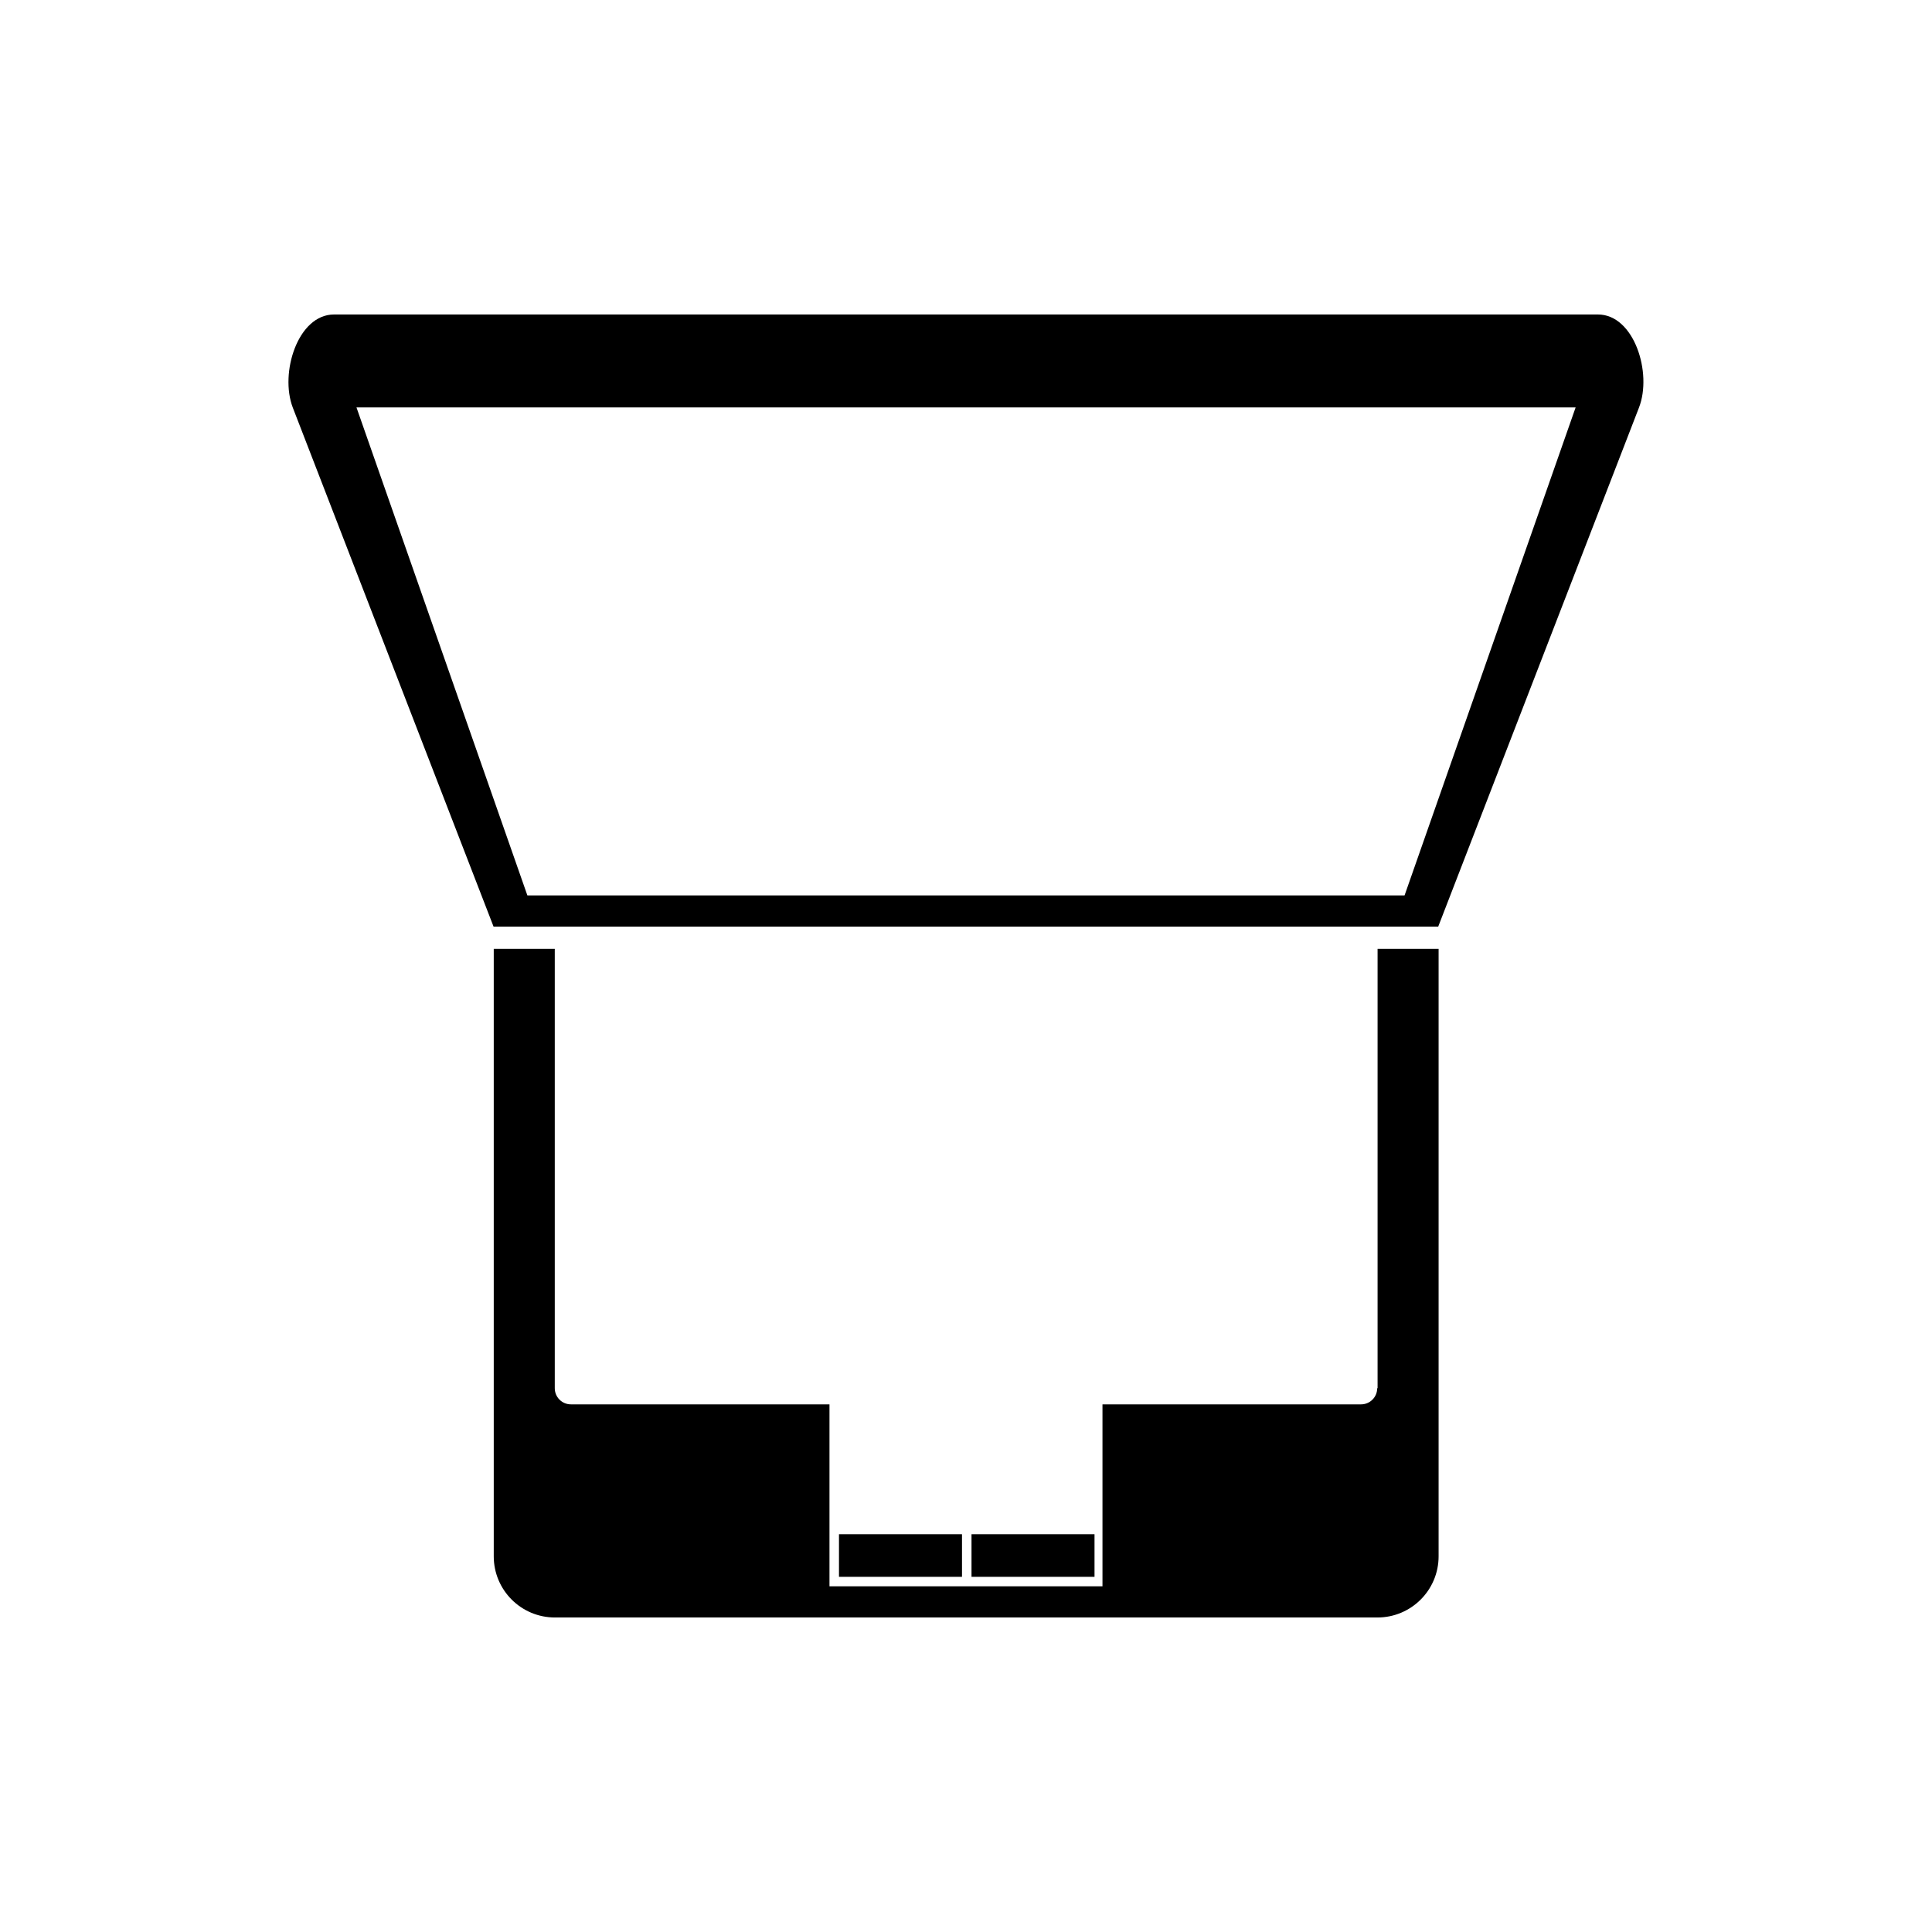
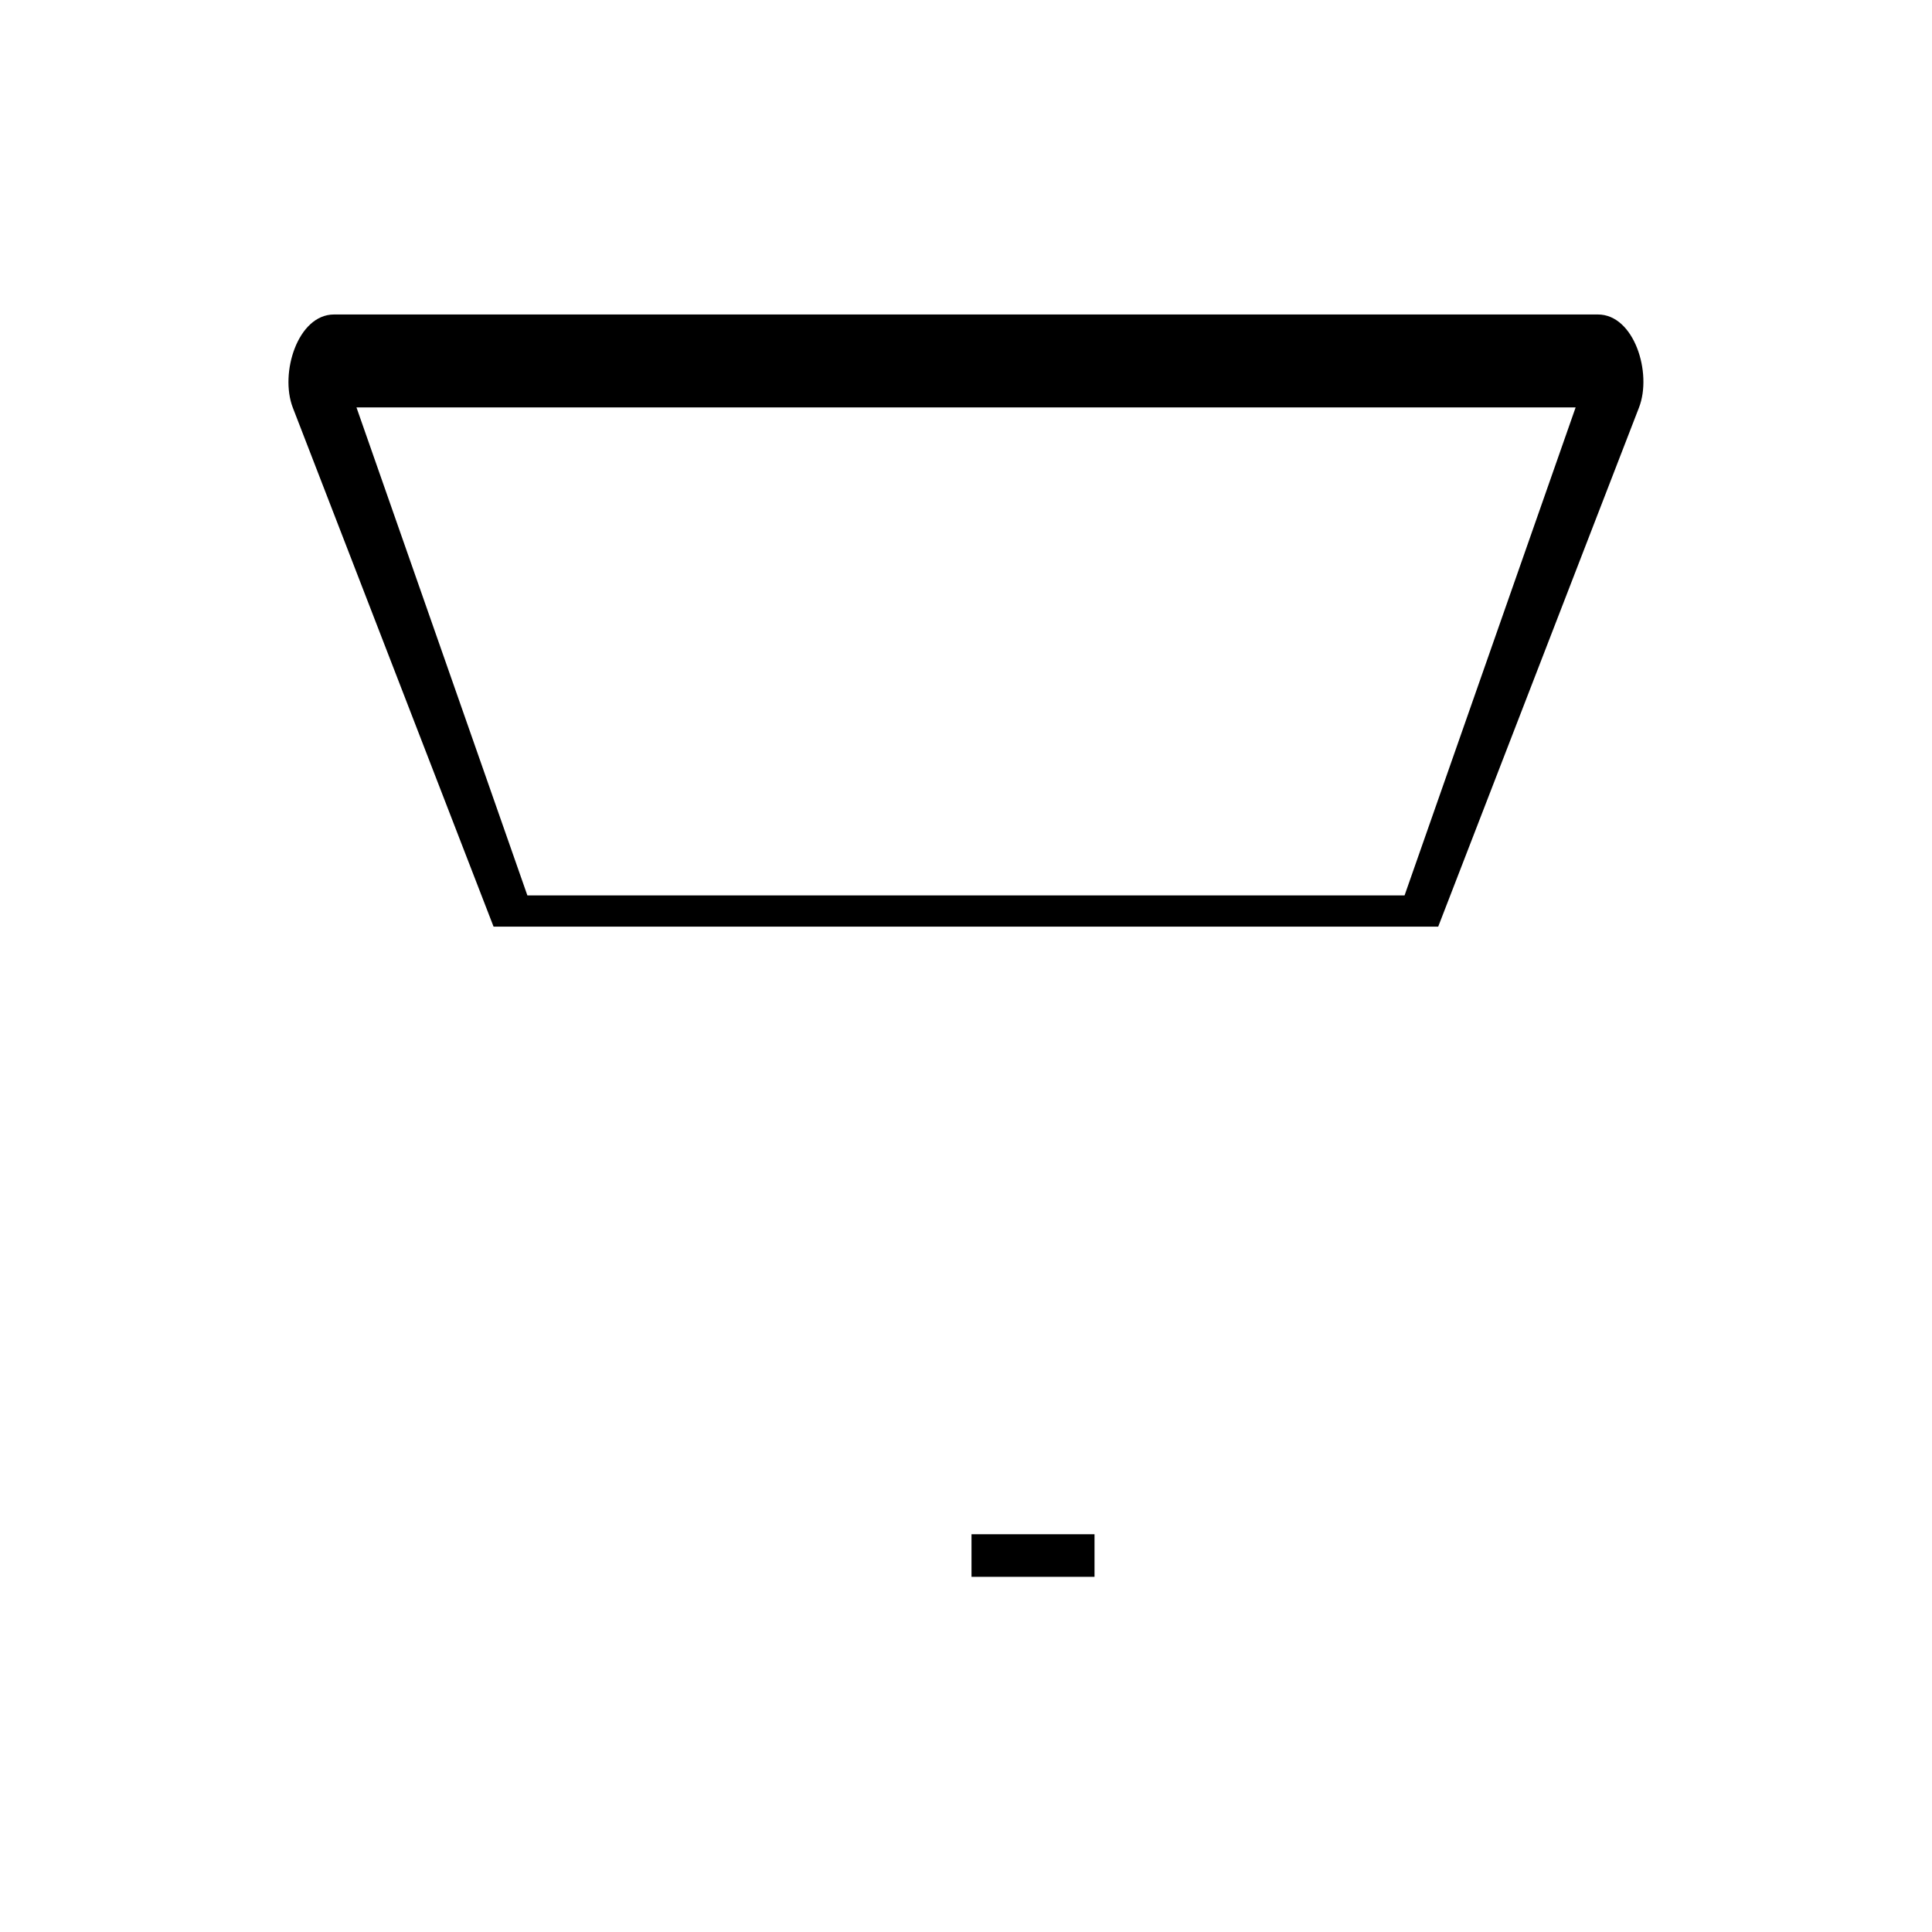
<svg xmlns="http://www.w3.org/2000/svg" fill="#000000" width="800px" height="800px" version="1.1" viewBox="144 144 512 512">
  <g>
    <path d="m567.46 227.34h-334.93c-9.621 0-14.461 15.516-10.934 24.688l53.203 137.54h250.34l53.203-137.54c3.578-9.172-1.262-24.688-10.883-24.688zm-51.238 153.96h-232.46l-45.293-129.33h323.09z" />
-     <path d="m508.97 511.89c0 2.367-1.914 4.281-4.281 4.281h-68.52v48.215h-72.348v-48.215h-68.52c-2.367 0-4.281-1.914-4.281-4.281v-116.43h-16.172v160.97c0 8.969 7.254 16.223 16.223 16.223h217.95c8.969 0 16.223-7.254 16.223-16.223v-160.97h-16.172v116.43z" />
-     <path d="m366.34 550.59h32.598v11.285h-32.598z" />
    <path d="m401.46 550.59h32.598v11.285h-32.598z" />
  </g>
</svg>